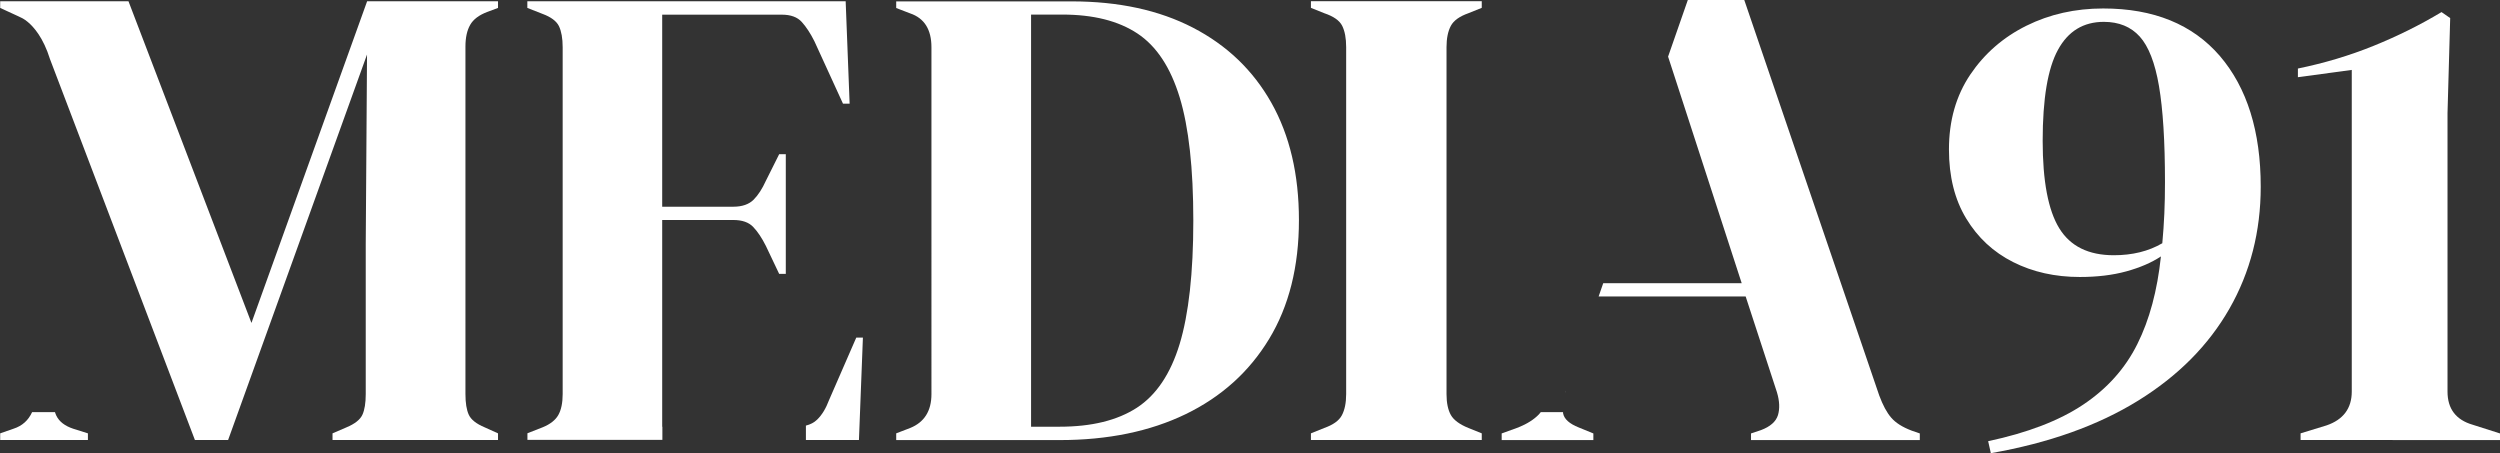
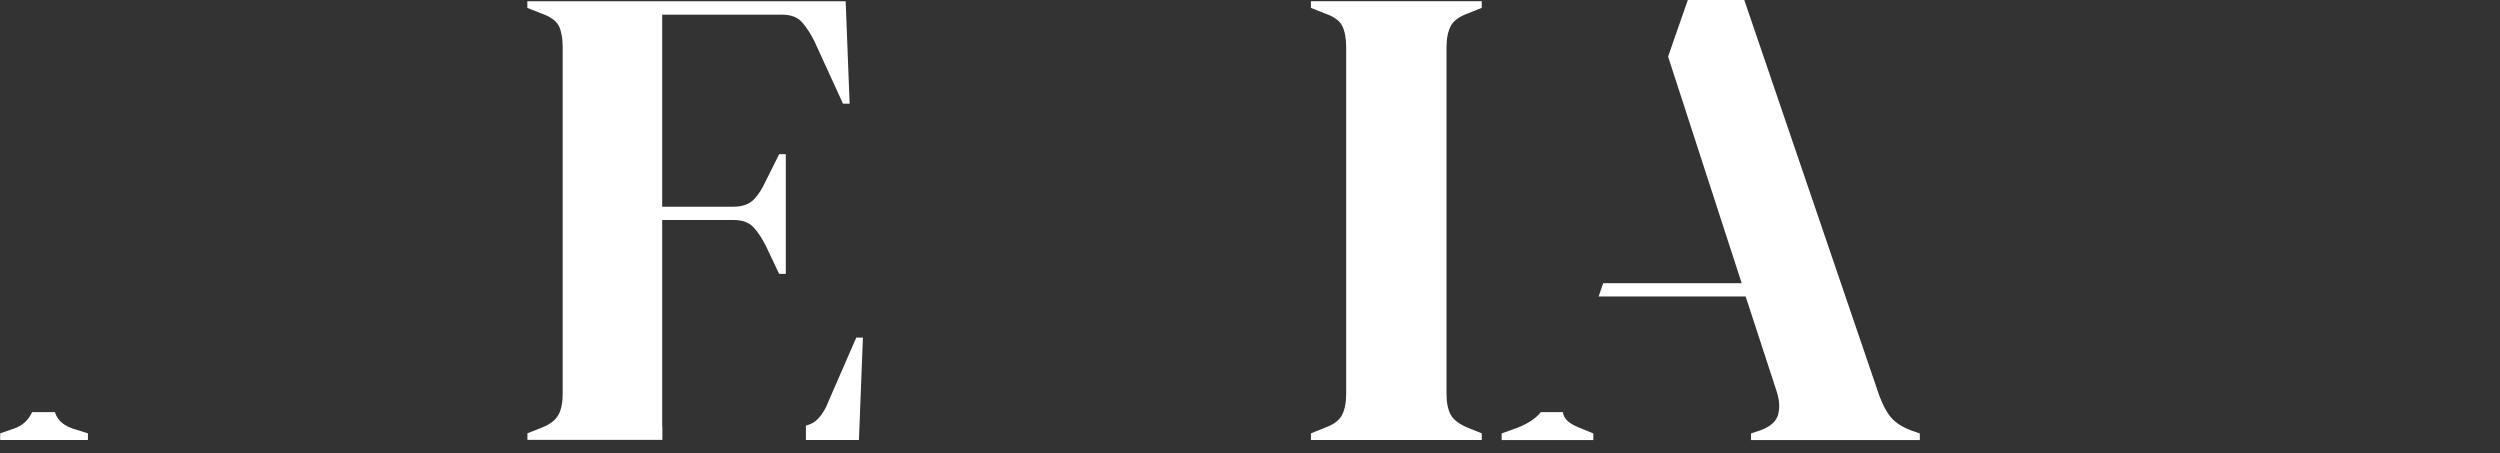
<svg xmlns="http://www.w3.org/2000/svg" version="1.1" id="Layer_1" x="0px" y="0px" viewBox="0 0 271.03 49.13" style="enable-background:new 0 0 271.03 49.13;" xml:space="preserve">
  <rect x="0" y="0" width="271.03" height="49.13" fill="#333333" stroke="none" />
  <style type="text/css">
	.st0{fill:#FFFFFF;}
</style>
  <g id="Layer_1_00000152977293953541119510000008553478426449471385_">
    <g>
      <g>
-         <path class="st0" d="M97.16,47.7v-0.72l1.51-0.58c1.54-0.62,2.31-1.85,2.31-3.67V5.12c0-1.92-0.77-3.15-2.31-3.67l-1.51-0.58     V0.15h19.02c5.09,0,9.48,0.95,13.15,2.85c3.67,1.9,6.51,4.61,8.5,8.14c1.99,3.53,2.99,7.77,2.99,12.72     c0,5.04-1.08,9.34-3.24,12.9s-5.18,6.27-9.04,8.14c-3.87,1.87-8.42,2.81-13.65,2.81H97.16V47.7z M111.78,46.26h3.1     c3.46,0,6.24-0.68,8.36-2.05c2.11-1.37,3.66-3.67,4.65-6.92c0.98-3.24,1.48-7.7,1.48-13.37c0-5.67-0.49-10.12-1.48-13.37     c-0.99-3.24-2.51-5.55-4.58-6.92c-2.07-1.37-4.78-2.05-8.14-2.05h-3.39L111.78,46.26L111.78,46.26z" />
        <path class="st0" d="M142.12,47.7v-0.72l1.44-0.58c0.96-0.34,1.6-0.79,1.91-1.37s0.47-1.34,0.47-2.31V5.11     c0-0.96-0.14-1.73-0.43-2.31c-0.29-0.58-0.94-1.03-1.95-1.37l-1.44-0.58V0.13h18.52v0.72l-1.44,0.58     c-0.96,0.34-1.6,0.79-1.91,1.37s-0.47,1.35-0.47,2.31v37.61c0,0.96,0.16,1.72,0.47,2.27s0.95,1.02,1.91,1.41l1.44,0.58v0.72     L142.12,47.7L142.12,47.7z" />
-         <path class="st0" d="M245.09,20.24c0,4.85-1.13,9.26-3.39,13.22s-5.56,7.29-9.91,9.98s-9.67,4.59-15.96,5.69l-0.29-1.3     c4.28-0.91,7.71-2.23,10.3-3.96c2.59-1.73,4.55-3.91,5.87-6.56c1.32-2.64,2.17-5.81,2.56-9.51c-1.01,0.67-2.26,1.21-3.75,1.62     s-3.17,0.61-5.04,0.61c-2.69,0-5.1-0.54-7.24-1.62c-2.14-1.08-3.83-2.65-5.08-4.72c-1.25-2.06-1.87-4.56-1.87-7.49     c0-3.12,0.77-5.82,2.31-8.11c1.54-2.28,3.57-4.05,6.09-5.3s5.3-1.87,8.32-1.87c5.48,0,9.69,1.72,12.65,5.15     C243.61,9.52,245.09,14.24,245.09,20.24z M221.45,15.27c0,4.37,0.6,7.53,1.8,9.48c1.2,1.95,3.17,2.92,5.91,2.92     c2.02,0,3.77-0.43,5.26-1.3c0.1-1.06,0.17-2.13,0.22-3.21s0.07-2.22,0.07-3.42c0-4.42-0.22-7.89-0.65-10.41     c-0.43-2.52-1.13-4.31-2.09-5.37s-2.26-1.59-3.89-1.59c-2.21,0-3.87,1.01-4.97,3.03C222,7.42,221.45,10.71,221.45,15.27z" />
-         <path class="st0" d="M249.41,47.7v-0.72l2.81-0.86c1.82-0.62,2.74-1.85,2.74-3.67V7.58l-5.84,0.79V7.43     c2.83-0.58,5.56-1.39,8.18-2.45s5.08-2.28,7.39-3.67l0.94,0.65l-0.29,10.3v30.19c0,1.87,0.91,3.07,2.74,3.6l2.95,0.94v0.72     L249.41,47.7L249.41,47.7z" />
      </g>
      <path class="st0" d="M0,1.14" />
      <g>
        <path class="st0" d="M6.11,45.07C6.05,44.95,6,44.81,5.96,44.68H3.48c-0.4,0.88-1.06,1.49-2.02,1.8l-1.44,0.5v0.72h9.51v-0.72     l-1.59-0.5C7.04,46.18,6.43,45.72,6.11,45.07z" />
-         <path class="st0" d="M50.97,2.7c0.34-0.6,0.96-1.07,1.87-1.41l1.15-0.43V0.14H39.8L27.26,35.01L13.93,0.14H0.02v0.72l0,0     l1.87,0.86c0.17,0.07,0.33,0.15,0.48,0.23l0.02,0.01c0,0,0.15,0.07,0.38,0.23c0,0,0.01,0,0.01,0.01C2.84,2.24,2.9,2.29,2.97,2.35     C2.98,2.36,3,2.37,3.01,2.38C3.66,2.92,4.7,4.09,5.42,6.41l2.22,5.83l0,0l0,0L21.13,47.7h3.6L39.79,5.91l-0.14,20.61v16.21     c0,0.96-0.12,1.71-0.36,2.23c-0.24,0.53-0.82,0.99-1.73,1.37l-1.51,0.65v0.72h17.94v-0.72l-1.44-0.65     c-0.91-0.38-1.49-0.84-1.73-1.37c-0.24-0.53-0.36-1.27-0.36-2.23V5.04C50.46,4.08,50.63,3.3,50.97,2.7z" />
      </g>
      <g>
        <path class="st0" d="M169.78,42.34l-0.06,0.17v0.04C169.74,42.48,169.75,42.41,169.78,42.34z" />
        <path class="st0" d="M207.26,46.69c-1.01-0.38-1.75-0.85-2.23-1.41c-0.48-0.55-0.91-1.36-1.3-2.41L189.1,0h-6.12l-2.14,6.14     l0.7,2.15l7.28,22.41h-15.01l-0.5,1.44h15.94l3.39,10.38c0.29,0.96,0.32,1.79,0.11,2.49c-0.22,0.7-0.83,1.24-1.84,1.62     l-1.08,0.36v0.72h18.3v-0.72L207.26,46.69z" />
        <path class="st0" d="M169.46,44.82c-0.01-0.04-0.01-0.09-0.01-0.14h-2.41c-0.07,0.08-0.13,0.17-0.21,0.25     c-0.53,0.55-1.27,1.02-2.23,1.41l-1.8,0.65v0.72h9.94v-0.72l-1.59-0.65C170.15,45.94,169.58,45.44,169.46,44.82z" />
      </g>
      <g>
        <path class="st0" d="M92.83,36.6l-2.95,6.77c-0.34,0.91-0.77,1.62-1.3,2.13c-0.32,0.31-0.73,0.52-1.21,0.64v1.56h5.75l0.43-11.1     H92.83z" />
        <path class="st0" d="M71.79,46.26v-6.39V23.85h7.71c0.96,0,1.68,0.25,2.16,0.76c0.48,0.5,0.94,1.19,1.37,2.05l1.44,3.03h0.72     V16.72h-0.72l-1.44,2.88c-0.39,0.86-0.83,1.55-1.33,2.05s-1.24,0.76-2.2,0.76h-7.71V1.59h12.97c0.96,0,1.68,0.26,2.16,0.79     s0.94,1.23,1.37,2.09l3.1,6.77h0.72l-0.43-11.1H57.17v0.72l1.66,0.65c0.91,0.34,1.5,0.78,1.77,1.33C60.86,3.39,61,4.15,61,5.11     v37.61c0,0.96-0.16,1.72-0.47,2.27s-0.88,1-1.69,1.33l-1.66,0.65v0.72h14.63v-1.43H71.79z" />
      </g>
    </g>
  </g>
  <g id="Layer_3">
</g>
</svg>